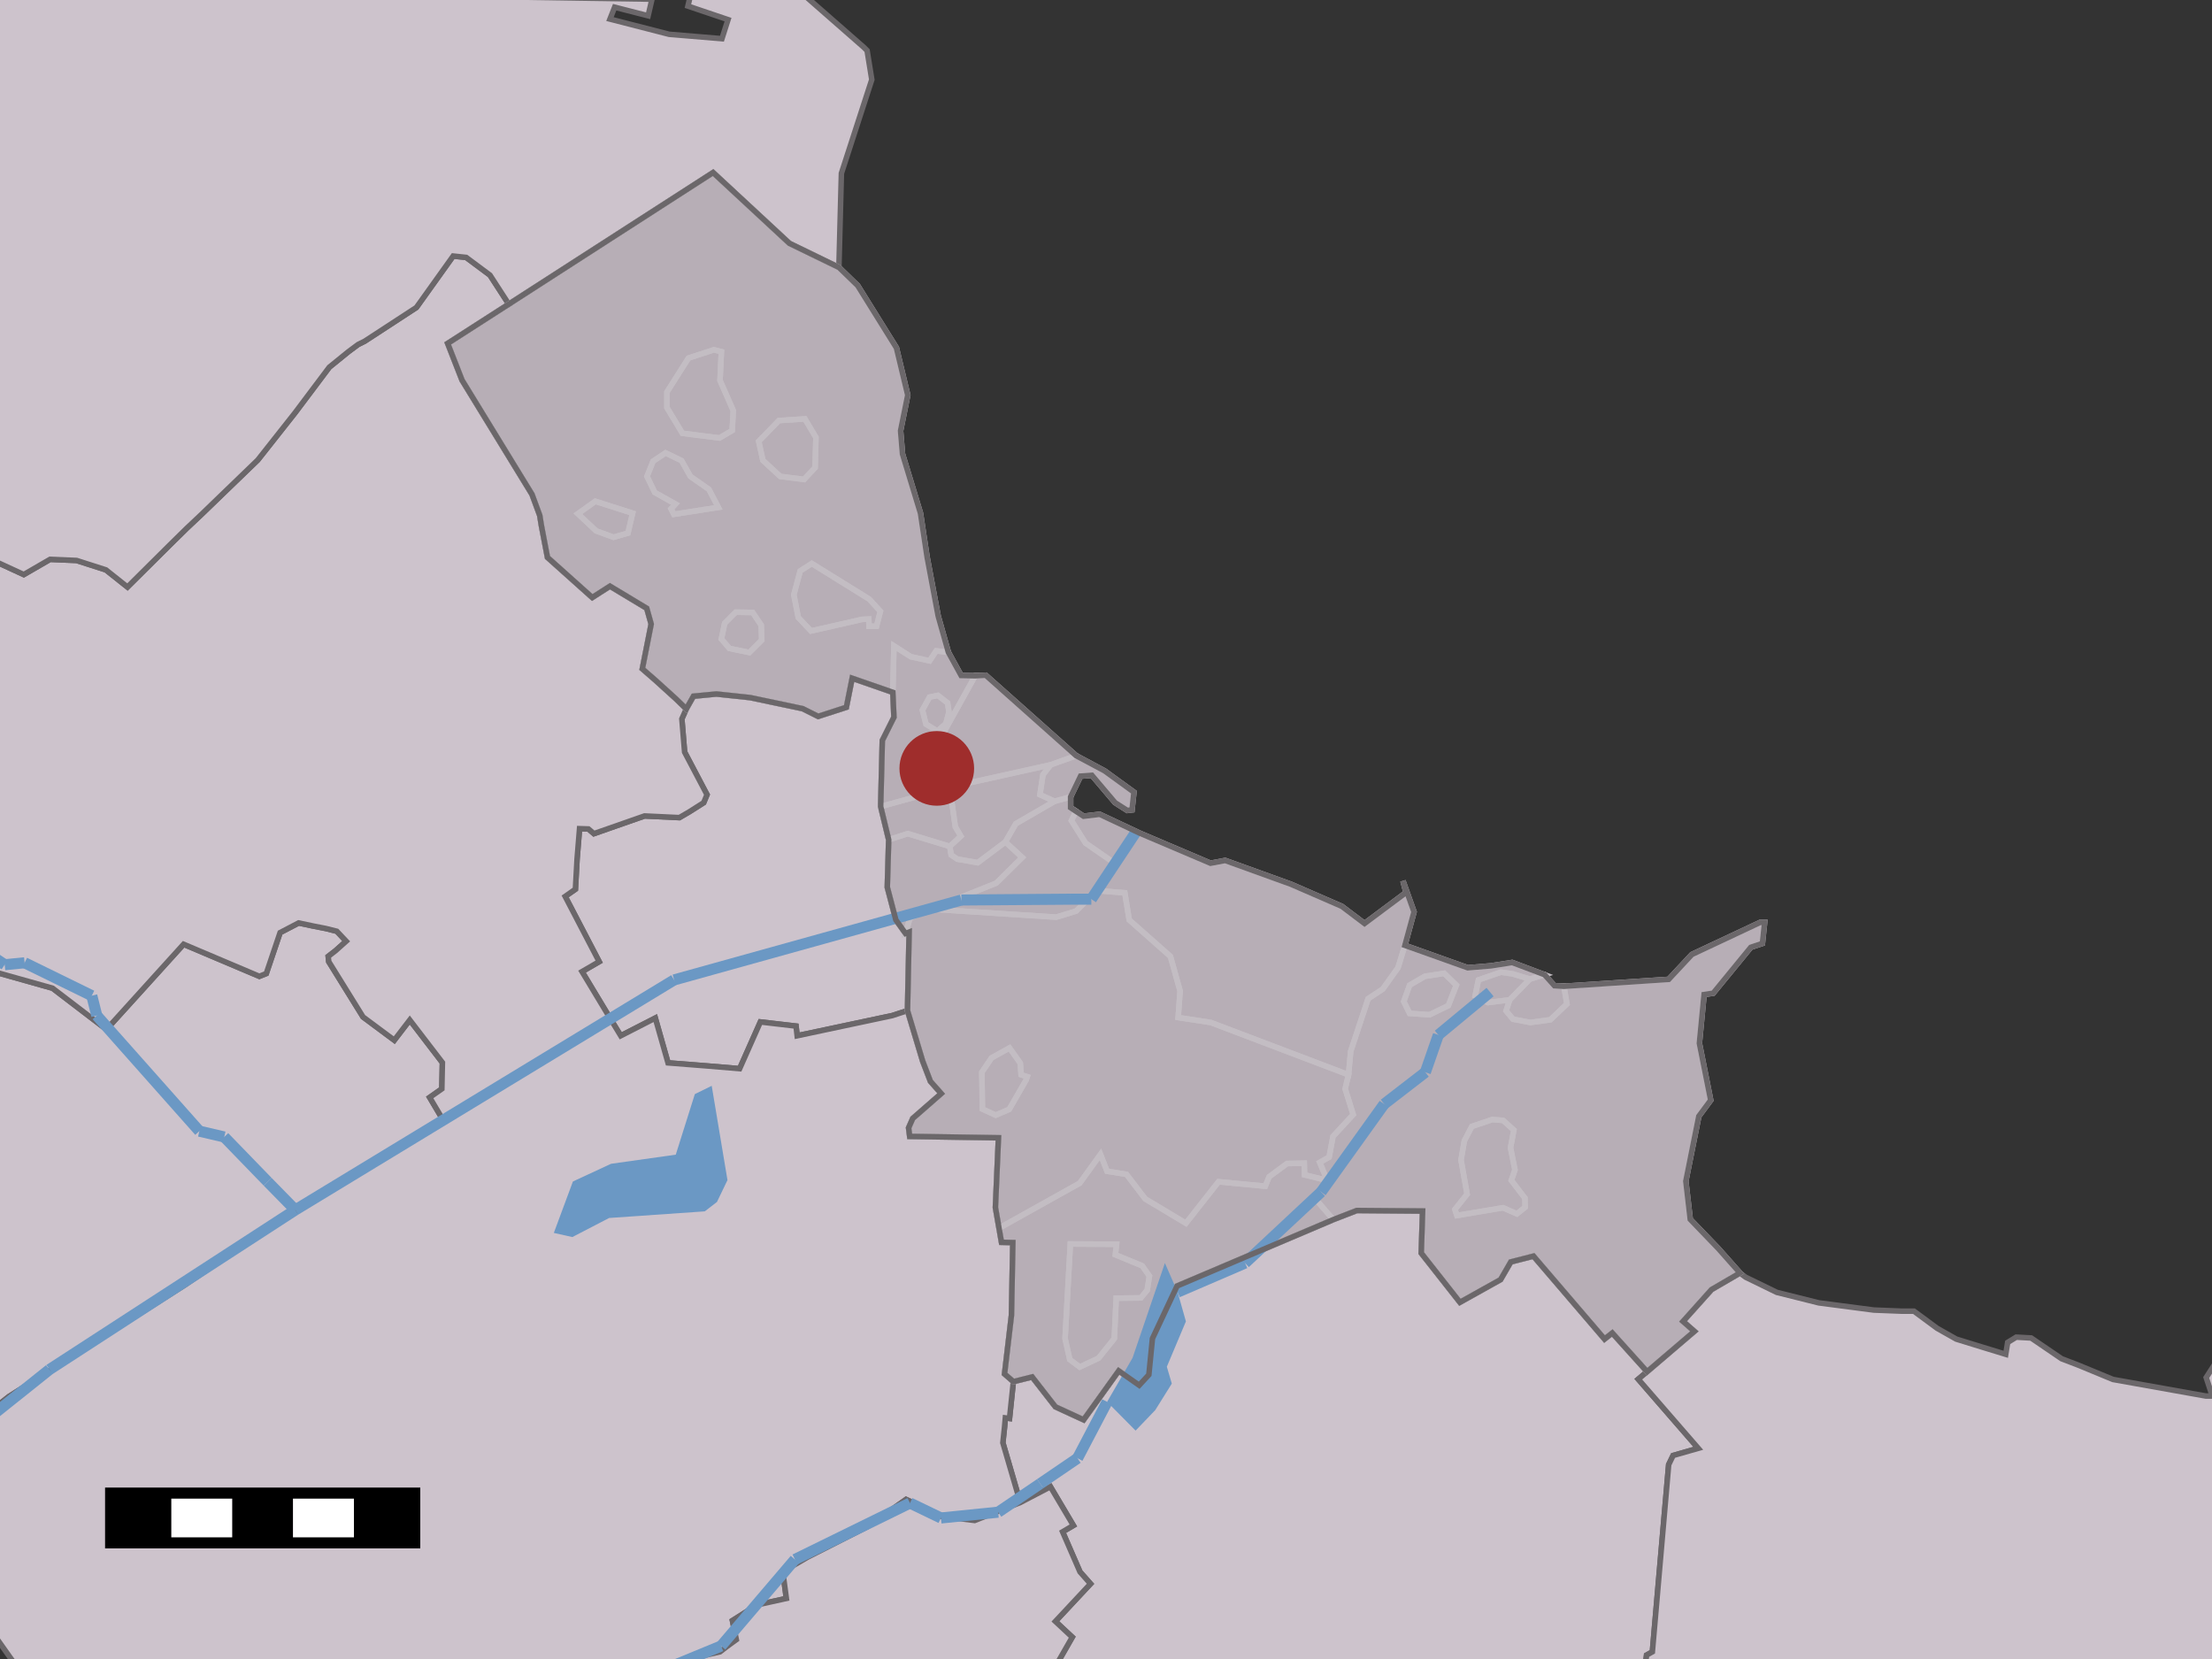
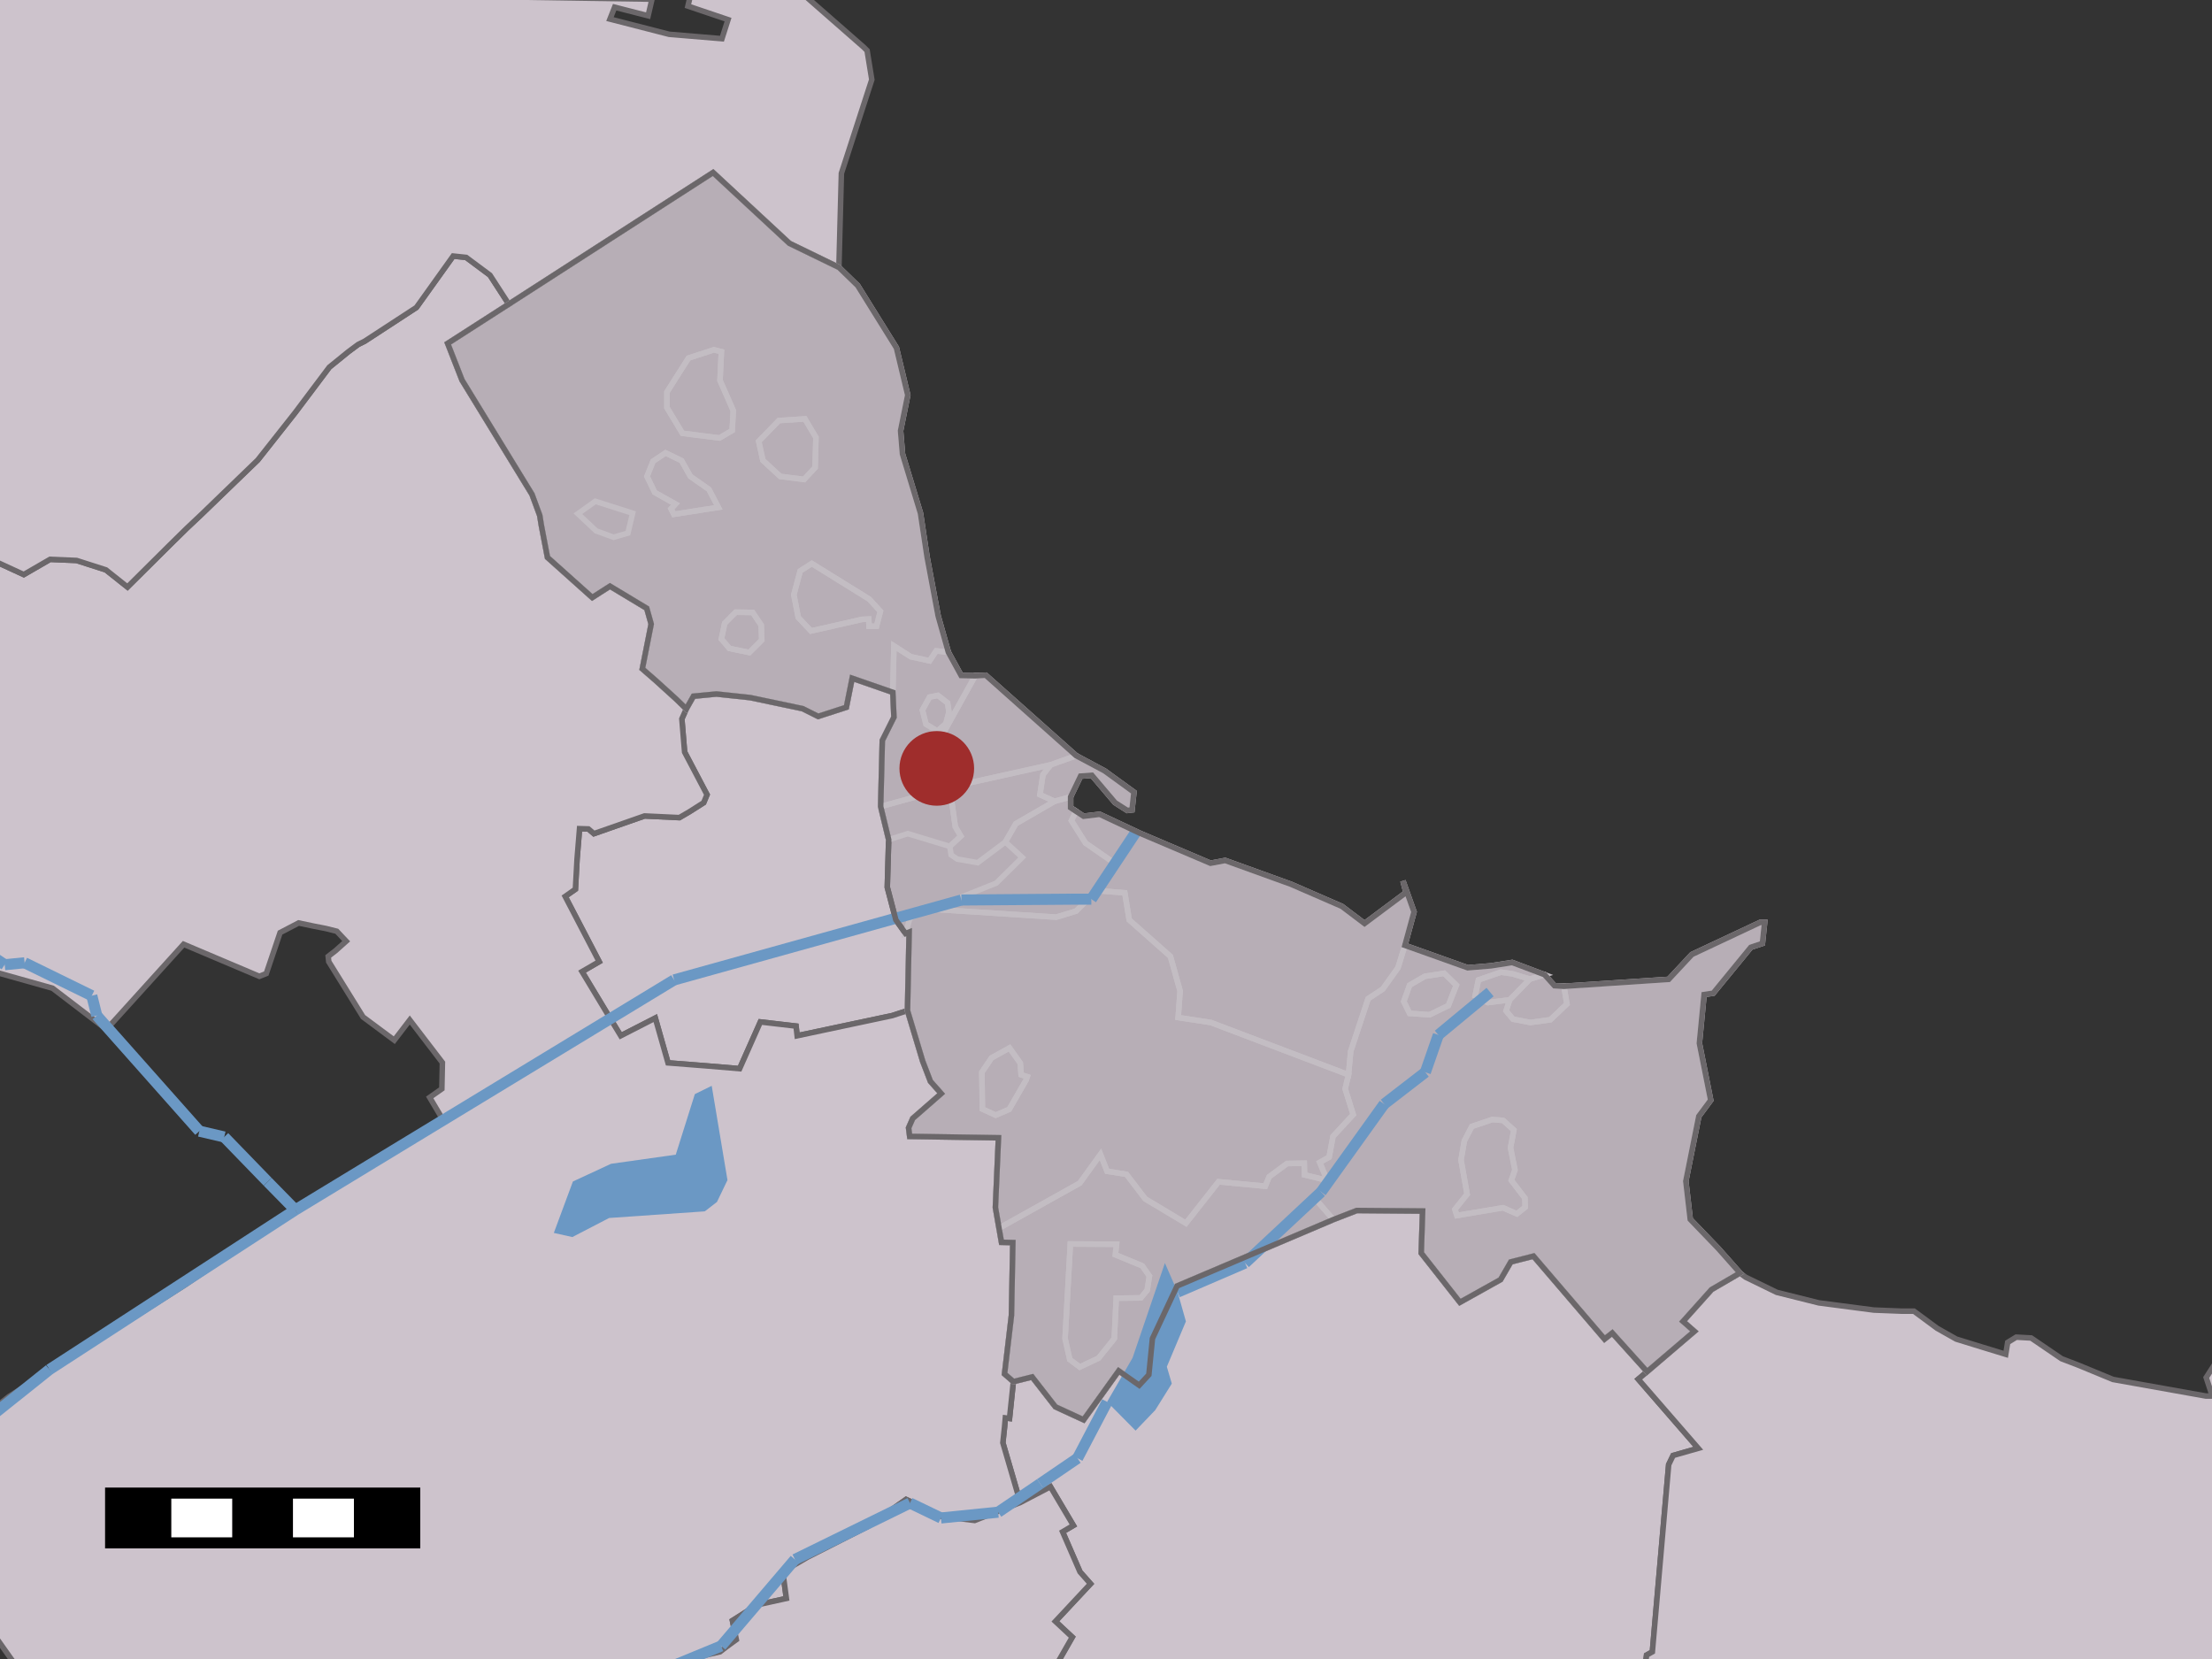
<svg xmlns="http://www.w3.org/2000/svg" height="600" width="800">
  <rect width="100%" height="100%" fill="#333333" stroke="none" />
  <polygon id="1" points="318.5,291.7 319.1,267.8 323.3,259.4 322.9,250.4 308.2,245.3 306.1,255.8 295.9,259.1 290.3,256.3 271.3,252.3 259.1,251.0 250.8,251.8 248.2,256.4 244.4,252.7 236.9,245.9 232.3,241.9 235.5,225.7 233.9,220.0 220.6,212.0 214.2,216.1 198.0,201.6 195.8,190.1 195.2,186.4 192.4,178.8 167.1,137.5 161.9,124.2 184.0,110.0 257.9,62.4 285.5,88.0 303.4,96.7 310.2,103.3 324.2,125.8 328.3,142.9 325.7,155.8 326.4,164.2 332.9,185.6 335.3,201.5 339.3,222.8 343.0,235.9 347.6,244.3 352.7,244.4 356.5,244.2 389.2,273.3 399.5,278.8 410.1,286.5 409.4,292.9 407.7,293.1 403.3,290.3 394.9,280.4 390.8,280.7 387.2,288.2 387.2,292.1 389.0,293.3 391.9,295.2 397.7,294.5 412.4,301.4 437.8,312.2 443.1,311.2 466.9,319.8 485.3,327.8 493.5,334.0 508.5,322.8 507.4,318.6 511.4,329.8 508.1,341.9 530.8,350.0 539.3,349.3 546.9,348.1 558.6,352.5 562.2,356.5 565.6,356.7 603.5,354.2 611.9,345.2 636.6,333.6 638.2,333.6 637.4,341.2 633.2,342.6 619.6,359.2 616.3,359.7 614.6,377.3 618.7,397.9 614.4,403.7 609.7,427.2 611.3,441.0 621.5,451.6 629.3,460.4 619.0,466.4 608.7,477.9 612.8,481.5 595.7,496.1 583.1,482.1 580.3,484.3 554.6,454.3 546.4,456.4 542.7,462.8 528.0,471.0 514.0,453.2 514.5,438.0 490.7,437.8 482.2,441.1 425.7,465.1 416.8,484.1 415.5,497.2 412.0,501.0 404.6,495.8 391.9,513.5 381.7,508.8 373.3,498.0 366.5,499.7 363.3,496.9 365.8,475.7 366.3,449.4 362.2,449.3 361.3,444.2 360.0,436.7 361.1,411.5 329.0,411.0 328.6,407.9 330.1,404.5 340.4,395.5 336.5,391.1 333.7,383.8 328.2,365.5 328.8,337.1 327.5,337.6 324.0,332.7 320.9,320.9 321.4,303.7 318.5,291.7 " style="fill: rgb(183,174,182); fill-opacity: 1.0; stroke: rgb(183,174,182); stroke-opacity: 1.0; stroke-width: 0.0" />
  <polygon id="2" points="324.0,332.7 327.5,337.6 328.8,337.1 328.2,365.5 322.7,367.3 288.3,374.6 287.9,371.1 275.0,369.6 267.5,386.5 255.6,385.5 241.6,384.4 237.0,368.2 224.5,374.6 221.1,369.0 210.5,351.4 216.7,347.8 204.4,324.2 208.1,321.6 208.7,310.7 209.6,299.7 212.8,299.8 214.8,301.5 233.1,295.1 245.7,295.7 249.3,293.6 254.5,290.3 255.7,287.4 247.6,272.0 246.6,260.0 248.2,256.4 250.8,251.8 259.1,251.0 271.3,252.3 290.3,256.3 295.9,259.1 306.1,255.8 308.2,245.3 322.9,250.4 323.3,259.4 319.1,267.8 318.5,291.7 321.4,303.7 320.9,320.9 324.0,332.7 " style="fill: rgb(205,195,204); fill-opacity: 1.0; stroke: rgb(107,103,106); stroke-opacity: 1.0; stroke-width: 2" />
-   <polygon id="4" points="108.0,333.8 113.2,334.9 117.8,335.8 121.8,336.8 125.2,340.4 121.4,343.8 118.7,345.9 118.9,347.8 131.3,367.8 142.6,376.2 148.2,368.9 160.0,384.3 159.8,393.8 155.4,396.9 160.5,405.5 111.9,435.3 98.2,443.4 66.6,464.9 3.2,505.1 -6.5,512.8 -4.8,350.7 19.0,357.4 38.5,372.3 66.4,341.5 93.8,353.1 96.3,352.1 101.3,337.3 108.0,333.8 " style="fill: rgb(205,195,204); fill-opacity: 1.0; stroke: rgb(107,103,106); stroke-opacity: 1.0; stroke-width: 2" />
  <polygon id="6" points="108.0,333.8 101.3,337.3 96.3,352.1 93.8,353.1 66.4,341.5 38.5,372.3 19.0,357.4 -4.8,350.7 -1.6,203.1 8.6,207.8 18.1,202.3 27.7,202.7 38.3,206.1 46.1,212.3 61.1,197.4 61.4,197.1 67.5,191.1 72.7,186.2 93.2,166.4 106.7,149.3 119.1,132.8 126.0,127.2 129.5,124.6 131.9,123.4 150.6,111.2 163.9,92.6 168.6,93.1 177.2,99.5 184.0,110.0 161.9,124.2 167.1,137.5 192.4,178.8 195.2,186.4 195.8,190.1 198.0,201.6 214.2,216.1 220.6,212.0 233.9,220.0 235.5,225.7 232.3,241.9 236.9,245.9 244.4,252.7 248.2,256.4 246.6,260.0 247.6,272.0 255.7,287.4 254.5,290.3 249.3,293.6 245.7,295.7 233.1,295.1 214.8,301.5 212.8,299.8 209.6,299.7 208.7,310.7 208.1,321.6 204.4,324.2 216.7,347.8 210.5,351.4 221.1,369.0 160.5,405.5 155.4,396.9 159.8,393.8 160.0,384.3 148.2,368.9 142.6,376.2 131.3,367.8 118.9,347.8 118.7,345.9 121.4,343.8 125.2,340.4 121.8,336.8 117.8,335.8 113.2,334.9 108.0,333.8 " style="fill: rgb(205,195,204); fill-opacity: 1.0; stroke: rgb(107,103,106); stroke-opacity: 1.0; stroke-width: 2" />
  <polygon id="8" points="379.1,607.3 387.8,592.1 381.7,586.4 394.4,572.8 390.6,568.5 384.3,554.0 388.2,551.7 379.9,537.7 369.0,543.4 362.7,521.8 363.3,516.2 363.6,512.8 365.1,513.0 366.5,499.7 373.3,498.0 381.7,508.8 391.9,513.5 404.6,495.8 412.0,501.0 415.5,497.2 416.8,484.1 425.7,465.1 482.2,441.1 490.7,437.8 514.5,438.0 514.0,453.2 528.0,471.0 542.7,462.8 546.4,456.4 554.6,454.3 580.3,484.3 583.1,482.1 595.7,496.1 592.5,498.8 614.2,523.8 605.1,526.4 603.5,529.7 597.6,597.4 595.5,598.6 593.9,611.7 591.2,640.7 " style="fill: rgb(205,195,204); fill-opacity: 1.0; stroke: rgb(107,103,106); stroke-opacity: 1.0; stroke-width: 2" />
  <polygon id="10" points="328.6,407.9 329.0,411.0 361.1,411.5 360.0,436.7 361.3,444.2 362.2,449.3 366.3,449.4 365.8,475.7 363.3,496.9 366.5,499.7 365.1,513.0 363.6,512.8 363.3,516.2 362.7,521.8 369.0,543.4 352.5,549.9 340.4,548.4 327.7,542.3 313.8,552.1 292.0,563.2 283.1,568.4 284.4,578.1 273.9,580.4 264.9,586.1 266.3,593.0 263.0,595.4 260.4,597.4 243.4,601.3 9.0,607.0 -19.8,566.3 -6.5,512.8 3.2,505.1 66.6,464.9 98.2,443.4 111.9,435.3 160.5,405.5 221.1,369.0 224.5,374.6 237.0,368.2 241.6,384.4 255.6,385.5 267.5,386.5 275.0,369.6 287.9,371.1 288.3,374.6 322.7,367.3 328.2,365.5 333.7,383.8 336.5,391.1 340.4,395.5 330.1,404.5 328.6,407.9 " style="fill: rgb(205,195,204); fill-opacity: 1.0; stroke: rgb(107,103,106); stroke-opacity: 1.0; stroke-width: 2" />
  <polygon id="12" points="-144.6,-228.9 304.3,62.7 303.4,96.7 285.5,88.0 257.9,62.4 184.0,110.0 177.2,99.5 168.6,93.1 163.9,92.6 150.6,111.2 131.9,123.4 129.5,124.6 126.0,127.2 119.1,132.8 106.7,149.3 93.2,166.4 72.7,186.2 67.5,191.1 61.4,197.1 61.1,197.4 46.1,212.3 38.3,206.1 27.7,202.7 18.1,202.3 8.6,207.8 -1.6,203.1 -45.1,-4.6 235.8,-0.3 234.4,5.7 222.3,2.6 220.6,6.9 242.0,12.4 261.1,14.0 263.3,7.1 248.8,2.2 254.7,-23.0 283.4,-8.3 312.4,17.1 313.6,18.3 315.3,28.8 304.3,62.7 -144.6,-228.9 -464.2,-142.8 " style="fill: rgb(205,195,204); fill-opacity: 1.0; stroke: rgb(205,195,204); stroke-opacity: 1.0; stroke-width: 0.0" />
  <polygon id="13" points="304.3,62.7 303.4,96.7 285.5,88.0 257.9,62.4 184.0,110.0 177.2,99.5 168.6,93.1 163.9,92.6 150.6,111.2 131.9,123.4 129.5,124.6 126.0,127.2 119.1,132.8 106.7,149.3 93.2,166.4 72.7,186.2 67.5,191.1 61.4,197.1 61.1,197.4 46.1,212.3 38.3,206.1 27.7,202.7 18.1,202.3 8.6,207.8 -1.6,203.1 -45.1,-4.6 235.8,-0.3 234.4,5.7 222.3,2.6 220.6,6.9 242.0,12.4 261.1,14.0 263.3,7.1 248.8,2.2 254.7,-23.0 283.4,-8.3 312.4,17.1 313.6,18.3 315.3,28.8 304.3,62.7 " style="fill: none; fill-opacity: 0; stroke: rgb(107,103,106); stroke-opacity: 1.0; stroke-width: 2" />
  <polygon id="14" points="593.9,611.7 595.5,598.6 597.6,597.4 603.5,529.7 605.1,526.4 614.2,523.8 592.5,498.8 595.7,496.1 612.8,481.5 608.7,477.9 619.0,466.4 629.3,460.4 631.3,461.9 642.6,467.4 657.8,471.2 677.7,473.8 687.8,474.2 692.2,474.2 700.6,480.4 707.5,484.3 716.9,487.2 725.4,489.8 726.1,485.5 729.2,483.6 734.6,483.9 745.6,491.4 751.6,493.7 764.2,498.9 797.8,504.9 800.1,504.9 797.9,498.2 802.4,491.2 817.4,605.3 595.8,686.5 " style="fill: rgb(205,195,204); fill-opacity: 1.0; stroke: rgb(107,103,106); stroke-opacity: 1.0; stroke-width: 2" />
  <polygon id="16" points="243.4,601.3 260.4,597.4 263.0,595.4 266.3,593.0 264.9,586.1 273.9,580.4 284.4,578.1 283.1,568.4 292.0,563.2 313.8,552.1 327.7,542.3 340.4,548.4 352.5,549.9 369.0,543.4 379.9,537.7 388.2,551.7 384.3,554.0 390.6,568.5 394.4,572.8 381.7,586.4 387.8,592.1 379.1,607.3 361.2,782.7 " style="fill: rgb(205,195,204); fill-opacity: 1.0; stroke: rgb(107,103,106); stroke-opacity: 1.0; stroke-width: 2" />
  <polygon id="18" points="184.0,110.0 257.9,62.4 285.5,88.0 303.4,96.7 310.2,103.3 324.2,125.8 328.3,142.9 325.7,155.8 326.4,164.2 332.9,185.6 335.3,201.5 339.3,222.8 343.0,235.9 338.6,235.4 336.2,239.0 329.4,237.5 323.3,233.6 322.9,250.4 308.2,245.3 306.1,255.8 295.9,259.1 290.3,256.3 271.3,252.3 259.1,251.0 250.8,251.8 248.2,256.4 244.4,252.7 236.9,245.9 232.3,241.9 235.5,225.7 233.9,220.0 220.6,212.0 214.2,216.1 198.0,201.6 195.8,190.1 195.2,186.4 192.4,178.8 167.1,137.5 161.9,124.2 184.0,110.0 " style="fill: none; fill-opacity: 0; stroke: rgb(195,189,195); stroke-opacity: 1.0; stroke-width: 2" />
  <polygon id="19" points="258.2,126.5 249.0,129.5 241.2,141.8 241.2,147.4 246.8,156.7 260.2,158.4 264.8,155.7 265.2,148.5 260.4,137.6 260.9,127.2 258.2,126.5 " style="fill: none; fill-opacity: 0; stroke: rgb(195,189,195); stroke-opacity: 1.0; stroke-width: 2" />
  <polygon id="20" points="282.2,172.3 290.8,173.4 294.8,169.1 295.1,158.2 291.1,151.5 281.7,152.1 274.4,159.6 275.9,166.5 282.2,172.3 " style="fill: none; fill-opacity: 0; stroke: rgb(195,189,195); stroke-opacity: 1.0; stroke-width: 2" />
  <polygon id="21" points="249.7,172.3 246.5,166.6 240.7,163.8 236.2,166.8 234.0,172.3 236.8,178.1 244.3,182.3 242.7,184.0 243.7,186.0 259.8,183.5 256.4,177.0 249.7,172.3 " style="fill: none; fill-opacity: 0; stroke: rgb(195,189,195); stroke-opacity: 1.0; stroke-width: 2" />
-   <polygon id="22" points="228.8,185.6 215.3,181.3 209.0,185.8 215.6,192.0 221.9,194.3 227.1,192.8 228.8,185.6 " style="fill: none; fill-opacity: 0; stroke: rgb(195,189,195); stroke-opacity: 1.0; stroke-width: 2" />
  <polygon id="23" points="314.4,216.7 293.6,203.8 289.4,206.5 287.1,215.1 288.7,223.3 293.3,228.2 311.8,224.0 314.2,223.9 314.3,226.5 317.0,226.5 318.4,221.1 314.4,216.7 " style="fill: none; fill-opacity: 0; stroke: rgb(195,189,195); stroke-opacity: 1.0; stroke-width: 2" />
  <polygon id="24" points="271.0,236.0 275.5,231.5 275.3,226.1 272.2,221.5 266.1,221.4 262.1,225.4 260.9,231.1 263.8,234.5 271.0,236.0 " style="fill: none; fill-opacity: 0; stroke: rgb(195,189,195); stroke-opacity: 1.0; stroke-width: 2" />
  <polygon id="25" points="258.2,126.5 260.9,127.2 260.4,137.6 265.2,148.5 264.8,155.7 260.2,158.4 246.8,156.7 241.2,147.4 241.2,141.8 249.0,129.5 258.2,126.5 " style="fill: none; fill-opacity: 0; stroke: rgb(195,189,195); stroke-opacity: 1.0; stroke-width: 2" />
  <polygon id="26" points="282.2,172.3 275.9,166.5 274.4,159.6 281.7,152.1 291.1,151.5 295.1,158.2 294.8,169.1 290.8,173.4 282.2,172.3 " style="fill: none; fill-opacity: 0; stroke: rgb(195,189,195); stroke-opacity: 1.0; stroke-width: 2" />
  <polygon id="27" points="249.7,172.3 256.4,177.0 259.8,183.5 243.7,186.0 242.7,184.0 244.3,182.3 236.8,178.1 234.0,172.3 236.2,166.8 240.7,163.8 246.5,166.6 249.7,172.3 " style="fill: none; fill-opacity: 0; stroke: rgb(195,189,195); stroke-opacity: 1.0; stroke-width: 2" />
  <polygon id="28" points="228.8,185.6 227.1,192.8 221.9,194.3 215.6,192.0 209.0,185.8 215.3,181.3 228.8,185.6 " style="fill: none; fill-opacity: 0; stroke: rgb(195,189,195); stroke-opacity: 1.0; stroke-width: 2" />
  <polygon id="29" points="314.4,216.7 318.4,221.1 317.0,226.5 314.3,226.5 314.2,223.9 311.8,224.0 293.3,228.2 288.7,223.3 287.1,215.1 289.4,206.5 293.6,203.8 314.4,216.7 " style="fill: none; fill-opacity: 0; stroke: rgb(195,189,195); stroke-opacity: 1.0; stroke-width: 2" />
  <polygon id="30" points="271.0,236.0 263.8,234.5 260.9,231.1 262.1,225.4 266.1,221.4 272.2,221.5 275.3,226.1 275.5,231.5 271.0,236.0 " style="fill: none; fill-opacity: 0; stroke: rgb(195,189,195); stroke-opacity: 1.0; stroke-width: 2" />
  <polygon id="31" points="322.9,250.4 323.3,233.6 329.4,237.5 336.2,239.0 338.6,235.4 343.0,235.9 347.6,244.3 352.7,244.4 341.2,265.1 339.2,273.2 336.0,274.1 334.3,276.9 335.4,280.3 341.9,280.5 344.4,284.5 343.5,284.8 318.5,291.7 319.1,267.8 323.3,259.4 322.9,250.4 " style="fill: none; fill-opacity: 0; stroke: rgb(195,189,195); stroke-opacity: 1.0; stroke-width: 2" />
  <polygon id="32" points="339.0,264.4 342.1,261.7 343.2,257.5 342.7,254.2 339.2,251.5 336.2,252.1 333.6,256.8 334.9,261.9 339.0,264.4 " style="fill: none; fill-opacity: 0; stroke: rgb(195,189,195); stroke-opacity: 1.0; stroke-width: 2" />
  <polygon id="33" points="380.0,276.6 344.4,284.5 341.9,280.5 335.4,280.3 334.3,276.9 336.0,274.1 339.2,273.2 341.2,265.1 352.7,244.4 356.5,244.2 389.2,273.3 380.0,276.6 " style="fill: none; fill-opacity: 0; stroke: rgb(195,189,195); stroke-opacity: 1.0; stroke-width: 2" />
  <polygon id="34" points="339.0,264.4 334.9,261.9 333.6,256.8 336.2,252.1 339.2,251.5 342.7,254.2 343.2,257.5 342.1,261.7 339.0,264.4 " style="fill: none; fill-opacity: 0; stroke: rgb(195,189,195); stroke-opacity: 1.0; stroke-width: 2" />
  <polygon id="35" points="380.0,276.6 389.2,273.3 399.5,278.8 410.1,286.5 409.4,292.9 407.7,293.1 403.3,290.3 394.9,280.4 390.8,280.7 387.2,288.2 381.4,289.8 376.1,287.4 377.2,280.2 380.0,276.6 " style="fill: none; fill-opacity: 0; stroke: rgb(195,189,195); stroke-opacity: 1.0; stroke-width: 2" />
  <polygon id="36" points="380.0,276.6 377.2,280.2 376.1,287.4 381.4,289.8 367.4,297.9 363.6,304.5 353.6,312.0 346.2,310.7 344.0,309.2 343.5,306.1 347.5,302.4 345.5,299.0 343.5,284.8 344.4,284.5 380.0,276.6 " style="fill: none; fill-opacity: 0; stroke: rgb(195,189,195); stroke-opacity: 1.0; stroke-width: 2" />
  <polygon id="37" points="318.5,291.7 343.5,284.8 345.5,299.0 347.5,302.4 343.5,306.1 328.3,301.5 321.4,303.7 318.5,291.7 " style="fill: none; fill-opacity: 0; stroke: rgb(195,189,195); stroke-opacity: 1.0; stroke-width: 2" />
  <polygon id="38" points="387.2,288.2 387.2,292.1 389.0,293.3 388.9,293.9 387.5,296.8 392.6,304.9 402.7,311.9 396.6,322.1 389.2,329.5 382.0,331.7 336.8,328.8 360.3,319.4 369.7,310.1 363.6,304.5 367.4,297.9 381.4,289.8 387.2,288.2 " style="fill: none; fill-opacity: 0; stroke: rgb(195,189,195); stroke-opacity: 1.0; stroke-width: 2" />
  <polygon id="39" points="389.0,293.3 391.9,295.2 397.7,294.5 412.4,301.4 437.8,312.2 443.1,311.2 466.9,319.8 485.3,327.8 493.5,334.0 508.5,322.8 507.4,318.6 511.4,329.8 508.1,341.9 505.6,350.0 500.1,357.7 494.8,361.2 488.5,380.2 487.7,388.7 437.9,369.8 426.1,368.0 426.8,358.4 423.3,345.9 408.4,332.7 406.8,322.9 396.6,322.1 402.7,311.9 392.6,304.9 387.5,296.8 388.9,293.9 389.0,293.3 " style="fill: none; fill-opacity: 0; stroke: rgb(195,189,195); stroke-opacity: 1.0; stroke-width: 2" />
-   <polygon id="40" points="343.5,306.1 344.0,309.2 346.2,310.7 353.6,312.0 363.6,304.5 369.7,310.1 360.3,319.4 336.8,328.8 329.1,332.0 327.5,337.6 324.0,332.7 320.9,320.9 321.4,303.7 328.3,301.5 343.5,306.1 " style="fill: none; fill-opacity: 0; stroke: rgb(195,189,195); stroke-opacity: 1.0; stroke-width: 2" />
  <polygon id="41" points="396.6,322.1 406.8,322.9 408.4,332.7 423.3,345.9 426.8,358.4 426.1,368.0 437.9,369.8 487.7,388.7 486.5,393.8 489.4,403.1 482.1,411.0 480.7,418.5 477.3,420.4 480.0,426.9 471.8,424.9 471.7,420.7 465.5,420.8 459.0,425.6 457.6,429.0 440.7,427.4 428.9,442.4 414.2,433.6 407.4,424.7 400.4,423.6 398.0,417.5 390.5,427.9 361.3,444.2 360.0,436.7 361.1,411.5 329.0,411.0 328.6,407.9 330.1,404.5 340.4,395.5 336.5,391.1 333.7,383.8 328.2,365.5 328.8,337.1 327.5,337.6 329.1,332.0 336.8,328.8 382.0,331.7 389.2,329.5 396.6,322.1 " style="fill: none; fill-opacity: 0; stroke: rgb(195,189,195); stroke-opacity: 1.0; stroke-width: 2" />
  <polygon id="42" points="369.3,388.7 369.0,384.5 365.1,379.0 358.6,382.6 355.1,387.8 355.3,401.1 360.1,403.3 365.0,401.2 371.1,390.6 371.5,389.4 369.3,388.7 " style="fill: none; fill-opacity: 0; stroke: rgb(195,189,195); stroke-opacity: 1.0; stroke-width: 2" />
  <polygon id="43" points="553.3,354.1 547.0,352.2 542.8,351.6 534.7,354.4 533.5,360.2 538.1,362.6 546.0,361.6 544.7,365.6 547.2,368.6 553.5,369.8 560.7,368.8 566.7,363.1 565.6,356.7 603.5,354.2 611.9,345.2 636.6,333.6 638.2,333.6 637.4,341.2 633.2,342.6 619.6,359.2 616.3,359.7 614.6,377.3 618.7,397.9 614.4,403.7 609.7,427.2 611.3,441.0 621.5,451.6 629.3,460.4 619.0,466.4 608.7,477.9 612.8,481.5 595.7,496.1 583.1,482.1 580.3,484.3 554.6,454.3 546.4,456.4 542.7,462.8 528.0,471.0 514.0,453.2 514.5,438.0 490.7,437.8 482.2,441.1 475.3,433.1 480.0,426.9 477.3,420.4 480.7,418.5 482.1,411.0 489.4,403.1 486.5,393.8 487.7,388.7 488.5,380.2 494.8,361.2 500.1,357.7 505.6,350.0 508.1,341.9 530.8,350.0 539.3,349.3 546.9,348.1 558.6,352.5 553.3,354.1 " style="fill: none; fill-opacity: 0; stroke: rgb(195,189,195); stroke-opacity: 1.0; stroke-width: 2" />
  <polygon id="44" points="522.3,352.0 515.3,353.1 509.8,356.3 507.7,362.2 509.8,366.5 517.0,367.0 523.8,363.7 526.7,356.3 522.3,352.0 " style="fill: none; fill-opacity: 0; stroke: rgb(195,189,195); stroke-opacity: 1.0; stroke-width: 2" />
  <polygon id="45" points="539.7,404.9 532.3,407.4 529.6,412.6 528.4,419.5 530.6,431.9 526.2,437.4 526.9,439.6 543.6,436.8 548.6,439.0 551.6,436.6 551.5,433.3 546.6,426.9 547.9,423.1 546.3,415.1 547.5,408.7 543.6,405.2 539.7,404.9 " style="fill: none; fill-opacity: 0; stroke: rgb(195,189,195); stroke-opacity: 1.0; stroke-width: 2" />
  <polygon id="46" points="546.0,361.6 538.1,362.6 533.5,360.2 534.7,354.4 542.8,351.6 547.0,352.2 553.3,354.1 546.0,361.6 " style="fill: none; fill-opacity: 0; stroke: rgb(195,189,195); stroke-opacity: 1.0; stroke-width: 2" />
  <polygon id="47" points="522.3,352.0 526.7,356.3 523.8,363.7 517.0,367.0 509.8,366.5 507.7,362.2 509.8,356.3 515.3,353.1 522.3,352.0 " style="fill: none; fill-opacity: 0; stroke: rgb(195,189,195); stroke-opacity: 1.0; stroke-width: 2" />
  <polygon id="48" points="553.3,354.1 558.6,352.5 562.2,356.5 565.6,356.7 566.7,363.1 560.7,368.8 553.5,369.8 547.2,368.6 544.7,365.6 546.0,361.6 553.3,354.1 " style="fill: none; fill-opacity: 0; stroke: rgb(195,189,195); stroke-opacity: 1.0; stroke-width: 2" />
  <polygon id="49" points="369.3,388.7 371.5,389.4 371.1,390.6 365.0,401.2 360.1,403.3 355.3,401.1 355.1,387.8 358.6,382.6 365.1,379.0 369.0,384.5 369.3,388.7 " style="fill: none; fill-opacity: 0; stroke: rgb(195,189,195); stroke-opacity: 1.0; stroke-width: 2" />
  <polygon id="50" points="539.7,404.9 543.6,405.2 547.5,408.7 546.3,415.1 547.9,423.1 546.6,426.9 551.5,433.3 551.6,436.6 548.6,439.0 543.6,436.8 526.9,439.6 526.2,437.4 530.6,431.9 528.4,419.5 529.6,412.6 532.3,407.4 539.7,404.9 " style="fill: none; fill-opacity: 0; stroke: rgb(195,189,195); stroke-opacity: 1.0; stroke-width: 2" />
  <polygon id="51" points="480.0,426.9 475.3,433.1 482.2,441.1 425.7,465.1 416.8,484.1 415.5,497.2 412.0,501.0 404.6,495.8 391.9,513.5 381.7,508.8 373.3,498.0 366.5,499.7 363.3,496.9 365.8,475.7 366.3,449.4 362.2,449.3 361.3,444.2 390.5,427.9 398.0,417.5 400.4,423.6 407.4,424.7 414.2,433.6 428.9,442.4 440.7,427.4 457.6,429.0 459.0,425.6 465.5,420.8 471.7,420.7 471.8,424.9 480.0,426.9 " style="fill: none; fill-opacity: 0; stroke: rgb(195,189,195); stroke-opacity: 1.0; stroke-width: 2" />
  <polygon id="52" points="390.5,494.4 397.3,491.2 403.0,484.1 403.7,469.5 412.6,469.4 414.9,466.6 415.7,461.5 413.1,457.8 403.4,453.8 403.8,450.0 387.1,449.9 385.2,484.1 386.9,491.7 390.5,494.4 " style="fill: none; fill-opacity: 0; stroke: rgb(195,189,195); stroke-opacity: 1.0; stroke-width: 2" />
  <polygon id="53" points="390.5,494.4 386.9,491.7 385.2,484.1 387.1,449.9 403.8,450.0 403.4,453.8 413.1,457.8 415.7,461.5 414.9,466.6 412.6,469.4 403.7,469.5 403.0,484.1 397.3,491.2 390.5,494.4 " style="fill: none; fill-opacity: 0; stroke: rgb(195,189,195); stroke-opacity: 1.0; stroke-width: 2" />
  <polygon id="54" points="207.0,447.4 200.3,445.9 207.2,427.3 221.0,420.9 244.4,417.6 251.3,395.7 257.4,392.7 263.1,426.8 259.3,434.7 254.9,438.1 220.3,440.5 207.0,447.4 " style="fill: rgb(107,152,196); fill-opacity: 1.0; stroke: rgb(107,152,196); stroke-opacity: 1.0; stroke-width: 0.0" />
  <polygon id="55" points="425.9,467.3 428.9,477.9 422.0,494.3 423.8,500.4 417.8,510.0 410.7,517.4 400.4,507.0 400.4,507.0 409.6,491.1 421.3,456.8 425.9,467.3 " style="fill: rgb(107,152,196); fill-opacity: 1.0; stroke: rgb(107,152,196); stroke-opacity: 1.0; stroke-width: 0.0" />
  <line id="56" style="fill: rgb(107,152,196); fill-opacity: 1.0; stroke: rgb(107,152,196); stroke-opacity: 1.0; stroke-width: 4" x1="-29.4" x2="17.9" y1="533.1" y2="495.3" />
  <line id="57" style="fill: rgb(107,152,196); fill-opacity: 1.0; stroke: rgb(107,152,196); stroke-opacity: 1.0; stroke-width: 4" x1="17.9" x2="106.8" y1="495.3" y2="437.6" />
  <line id="58" style="fill: rgb(107,152,196); fill-opacity: 1.0; stroke: rgb(107,152,196); stroke-opacity: 1.0; stroke-width: 4" x1="238.0" x2="260.8" y1="604.7" y2="595.3" />
  <line id="59" style="fill: rgb(107,152,196); fill-opacity: 1.0; stroke: rgb(107,152,196); stroke-opacity: 1.0; stroke-width: 4" x1="260.8" x2="287.5" y1="595.3" y2="564.0" />
  <line id="60" style="fill: rgb(107,152,196); fill-opacity: 1.0; stroke: rgb(107,152,196); stroke-opacity: 1.0; stroke-width: 4" x1="287.5" x2="329.1" y1="564.0" y2="543.6" />
  <line id="61" style="fill: rgb(107,152,196); fill-opacity: 1.0; stroke: rgb(107,152,196); stroke-opacity: 1.0; stroke-width: 4" x1="329.1" x2="340.3" y1="543.6" y2="549.0" />
  <line id="62" style="fill: rgb(107,152,196); fill-opacity: 1.0; stroke: rgb(107,152,196); stroke-opacity: 1.0; stroke-width: 4" x1="340.3" x2="361.0" y1="549.0" y2="546.9" />
  <line id="63" style="fill: rgb(107,152,196); fill-opacity: 1.0; stroke: rgb(107,152,196); stroke-opacity: 1.0; stroke-width: 4" x1="361.0" x2="376.2" y1="546.9" y2="536.6" />
  <line id="64" style="fill: rgb(107,152,196); fill-opacity: 1.0; stroke: rgb(107,152,196); stroke-opacity: 1.0; stroke-width: 4" x1="376.2" x2="389.7" y1="536.6" y2="527.4" />
  <line id="65" style="fill: rgb(107,152,196); fill-opacity: 1.0; stroke: rgb(107,152,196); stroke-opacity: 1.0; stroke-width: 4" x1="389.7" x2="400.4" y1="527.4" y2="507.0" />
  <line id="66" style="fill: rgb(107,152,196); fill-opacity: 1.0; stroke: rgb(107,152,196); stroke-opacity: 1.0; stroke-width: 4" x1="425.9" x2="450.3" y1="467.3" y2="456.8" />
  <line id="67" style="fill: rgb(107,152,196); fill-opacity: 1.0; stroke: rgb(107,152,196); stroke-opacity: 1.0; stroke-width: 4" x1="450.3" x2="477.8" y1="456.8" y2="431.1" />
  <line id="68" style="fill: rgb(107,152,196); fill-opacity: 1.0; stroke: rgb(107,152,196); stroke-opacity: 1.0; stroke-width: 4" x1="477.8" x2="500.6" y1="431.1" y2="399.3" />
  <line id="69" style="fill: rgb(107,152,196); fill-opacity: 1.0; stroke: rgb(107,152,196); stroke-opacity: 1.0; stroke-width: 4" x1="500.6" x2="515.5" y1="399.3" y2="387.8" />
  <line id="70" style="fill: rgb(107,152,196); fill-opacity: 1.0; stroke: rgb(107,152,196); stroke-opacity: 1.0; stroke-width: 4" x1="515.5" x2="520.2" y1="387.8" y2="374.3" />
  <line id="71" style="fill: rgb(107,152,196); fill-opacity: 1.0; stroke: rgb(107,152,196); stroke-opacity: 1.0; stroke-width: 4" x1="520.2" x2="538.9" y1="374.3" y2="358.8" />
  <line id="72" style="fill: rgb(107,152,196); fill-opacity: 1.0; stroke: rgb(107,152,196); stroke-opacity: 1.0; stroke-width: 4" x1="106.8" x2="243.8" y1="437.6" y2="354.4" />
  <line id="73" style="fill: rgb(107,152,196); fill-opacity: 1.0; stroke: rgb(107,152,196); stroke-opacity: 1.0; stroke-width: 4" x1="243.8" x2="347.7" y1="354.4" y2="325.5" />
  <line id="74" style="fill: rgb(107,152,196); fill-opacity: 1.0; stroke: rgb(107,152,196); stroke-opacity: 1.0; stroke-width: 4" x1="347.7" x2="387.2" y1="325.5" y2="325.2" />
  <line id="75" style="fill: rgb(107,152,196); fill-opacity: 1.0; stroke: rgb(107,152,196); stroke-opacity: 1.0; stroke-width: 4" x1="387.2" x2="394.7" y1="325.2" y2="325.2" />
  <line id="76" style="fill: rgb(107,152,196); fill-opacity: 1.0; stroke: rgb(107,152,196); stroke-opacity: 1.0; stroke-width: 4" x1="394.7" x2="410.9" y1="325.2" y2="300.8" />
  <line id="77" style="fill: rgb(107,152,196); fill-opacity: 1.0; stroke: rgb(107,152,196); stroke-opacity: 1.0; stroke-width: 4" x1="-13.6" x2="1.7" y1="338.6" y2="348.9" />
  <line id="78" style="fill: rgb(107,152,196); fill-opacity: 1.0; stroke: rgb(107,152,196); stroke-opacity: 1.0; stroke-width: 4" x1="1.7" x2="8.9" y1="348.9" y2="348.2" />
  <line id="79" style="fill: rgb(107,152,196); fill-opacity: 1.0; stroke: rgb(107,152,196); stroke-opacity: 1.0; stroke-width: 4" x1="8.9" x2="33.2" y1="348.2" y2="360.1" />
  <line id="80" style="fill: rgb(107,152,196); fill-opacity: 1.0; stroke: rgb(107,152,196); stroke-opacity: 1.0; stroke-width: 4" x1="33.2" x2="35.0" y1="360.1" y2="367.3" />
  <line id="81" style="fill: rgb(107,152,196); fill-opacity: 1.0; stroke: rgb(107,152,196); stroke-opacity: 1.0; stroke-width: 4" x1="35.0" x2="72.1" y1="367.3" y2="409.1" />
  <line id="82" style="fill: rgb(107,152,196); fill-opacity: 1.0; stroke: rgb(107,152,196); stroke-opacity: 1.0; stroke-width: 4" x1="72.1" x2="81.1" y1="409.1" y2="411.2" />
  <line id="83" style="fill: rgb(107,152,196); fill-opacity: 1.0; stroke: rgb(107,152,196); stroke-opacity: 1.0; stroke-width: 4" x1="81.1" x2="96.8" y1="411.2" y2="427.4" />
  <line id="84" style="fill: rgb(107,152,196); fill-opacity: 1.0; stroke: rgb(107,152,196); stroke-opacity: 1.0; stroke-width: 4" x1="96.8" x2="106.8" y1="427.4" y2="437.6" />
  <polygon id="85" points="318.5,291.7 319.1,267.8 323.3,259.4 322.9,250.4 308.2,245.3 306.1,255.8 295.9,259.1 290.3,256.3 271.3,252.3 259.1,251.0 250.8,251.8 248.2,256.4 244.4,252.7 236.9,245.9 232.3,241.9 235.5,225.7 233.9,220.0 220.6,212.0 214.2,216.1 198.0,201.6 195.8,190.1 195.2,186.4 192.4,178.8 167.1,137.5 161.9,124.2 184.0,110.0 257.9,62.4 285.5,88.0 303.4,96.7 310.2,103.3 324.2,125.8 328.3,142.9 325.7,155.8 326.4,164.2 332.9,185.6 335.3,201.5 339.3,222.8 343.0,235.9 347.6,244.3 352.7,244.4 356.5,244.2 389.2,273.3 399.5,278.8 410.1,286.5 409.4,292.9 407.7,293.1 403.3,290.3 394.9,280.4 390.8,280.7 387.2,288.2 387.2,292.1 389.0,293.3 391.9,295.2 397.7,294.5 412.4,301.4 437.8,312.2 443.1,311.2 466.9,319.8 485.3,327.8 493.5,334.0 508.5,322.8 507.4,318.6 511.4,329.8 508.1,341.9 530.8,350.0 539.3,349.3 546.9,348.1 558.6,352.5 562.2,356.5 565.6,356.7 603.5,354.2 611.9,345.2 636.6,333.6 638.2,333.6 637.4,341.2 633.2,342.6 619.6,359.2 616.3,359.7 614.6,377.3 618.7,397.9 614.4,403.7 609.7,427.2 611.3,441.0 621.5,451.6 629.3,460.4 619.0,466.4 608.7,477.9 612.8,481.5 595.7,496.1 583.1,482.1 580.3,484.3 554.6,454.3 546.4,456.4 542.7,462.8 528.0,471.0 514.0,453.2 514.5,438.0 490.7,437.8 482.2,441.1 425.7,465.1 416.8,484.1 415.5,497.2 412.0,501.0 404.6,495.8 391.9,513.5 381.7,508.8 373.3,498.0 366.5,499.7 363.3,496.9 365.8,475.7 366.3,449.4 362.2,449.3 361.3,444.2 360.0,436.7 361.1,411.5 329.0,411.0 328.6,407.9 330.1,404.5 340.4,395.5 336.5,391.1 333.7,383.8 328.2,365.5 328.8,337.1 327.5,337.6 324.0,332.7 320.9,320.9 321.4,303.7 318.5,291.7 " style="fill: none; fill-opacity: 0; stroke: rgb(107,103,106); stroke-opacity: 1.0; stroke-width: 2" />
  <ellipse cx="338.8" cy="277.9" id="86" rx="12.5" ry="12.5" style="fill: rgb(159,45,44); fill-opacity: 1.0; stroke: rgb(159,45,44); stroke-opacity: 1.0; stroke-width: 2" />
  <rect height="18" id="87" style="fill: rgb(0,0,0); fill-opacity: 1.0; stroke: rgb(0,0,0); stroke-opacity: 1.0; stroke-width: 0.0" width="22.0" x="40" y="540" />
  <rect height="18" id="88" style="fill: rgb(255,255,255); fill-opacity: 1.0; stroke: rgb(255,255,255); stroke-opacity: 1.0; stroke-width: 0.0" width="22.0" x="62.0" y="540" />
  <rect height="18" id="89" style="fill: rgb(0,0,0); fill-opacity: 1.0; stroke: rgb(0,0,0); stroke-opacity: 1.0; stroke-width: 0.0" width="22.0" x="84.0" y="540" />
  <rect height="18" id="90" style="fill: rgb(255,255,255); fill-opacity: 1.0; stroke: rgb(255,255,255); stroke-opacity: 1.0; stroke-width: 0.0" width="22.0" x="106.0" y="540" />
  <rect height="18" id="91" style="fill: rgb(0,0,0); fill-opacity: 1.0; stroke: rgb(0,0,0); stroke-opacity: 1.0; stroke-width: 0.0" width="22.0" x="128.0" y="540" />
  <rect height="18" id="92" style="fill: none; fill-opacity: 0; stroke: rgb(0,0,0); stroke-opacity: 1.0; stroke-width: 4" width="110.0" x="40" y="540" />
</svg>